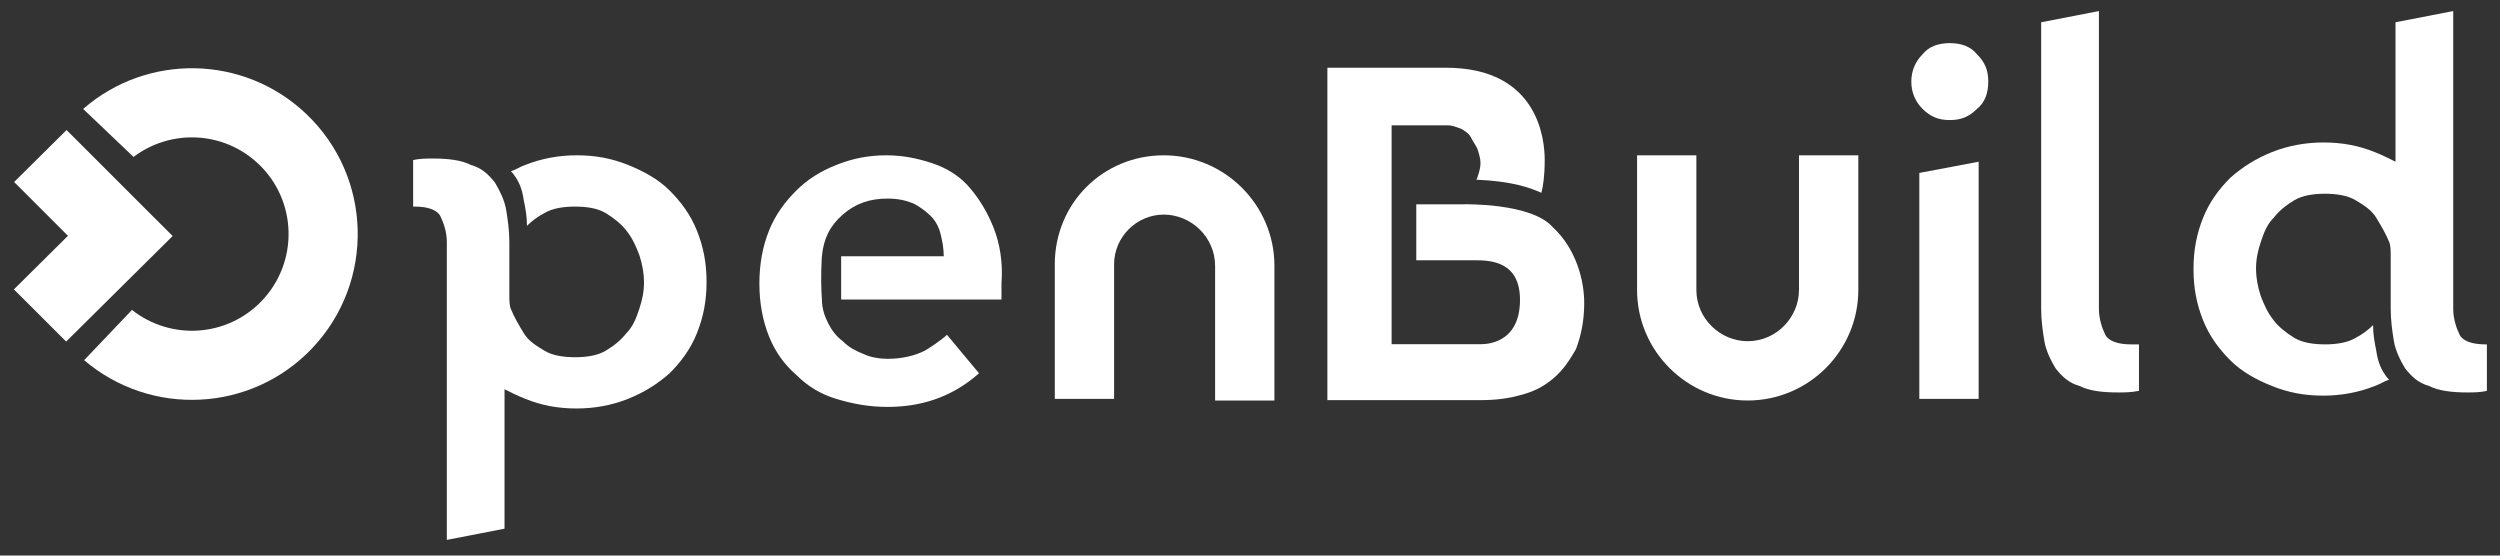
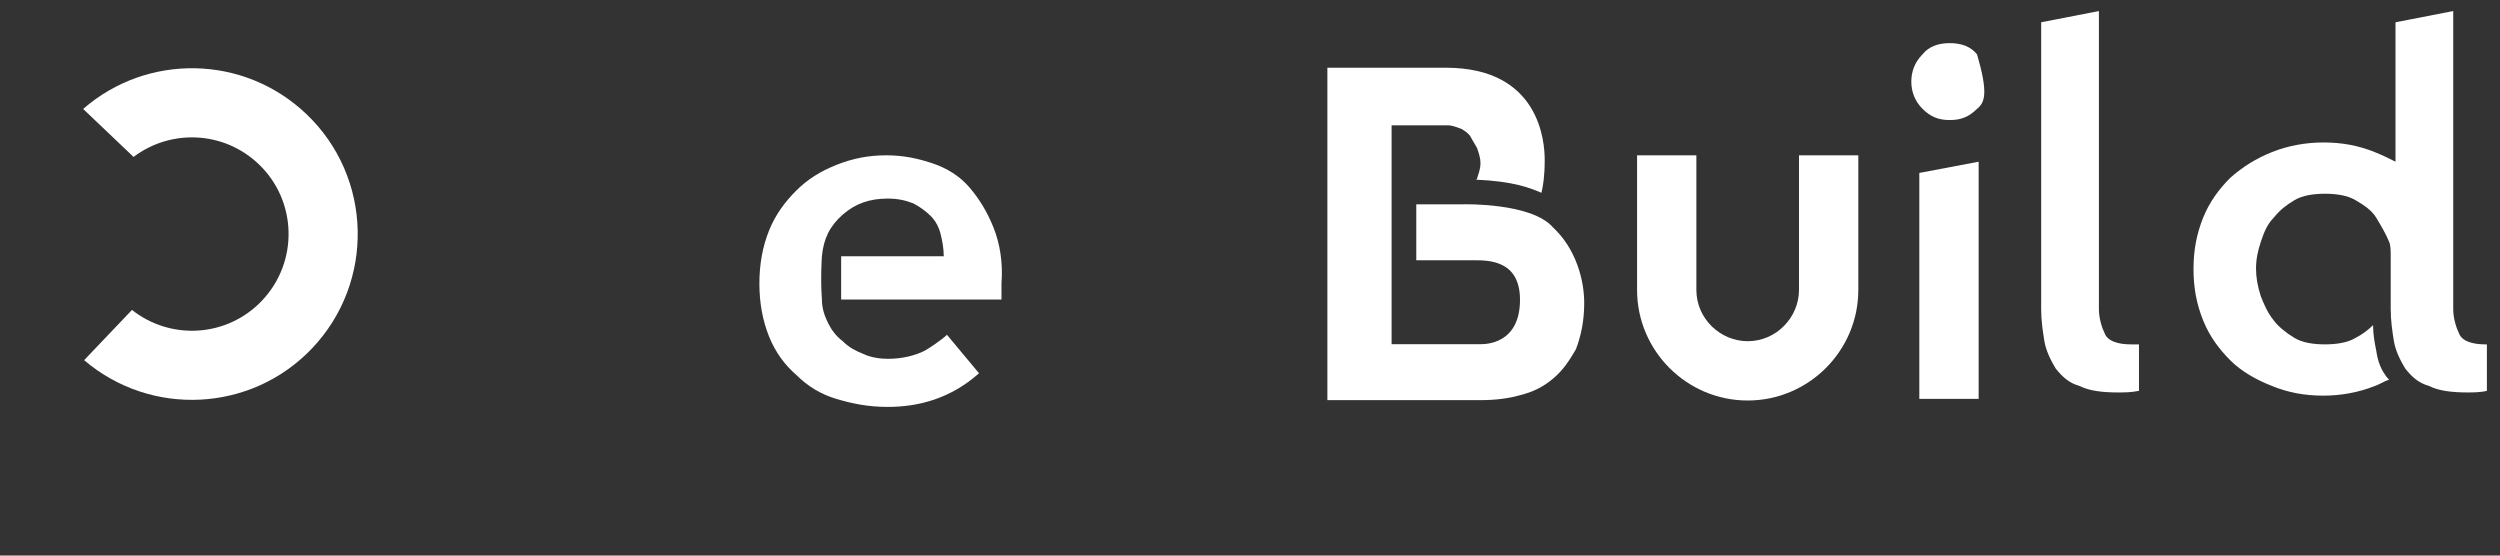
<svg xmlns="http://www.w3.org/2000/svg" width="144" height="32" viewBox="0 0 144 32" fill="none">
  <rect x="0" y="0" width="144" height="32" fill="#333333" stroke="none" />
-   <path d="M110.092 4.7C110.092 4.146 110.276 3.592 110.737 3.13C111.107 2.669 111.661 2.484 112.308 2.484C112.954 2.484 113.508 2.669 113.877 3.13C114.34 3.592 114.524 4.054 114.524 4.7C114.524 5.346 114.34 5.9 113.877 6.269C113.416 6.73 112.954 6.915 112.308 6.915C111.661 6.915 111.2 6.73 110.737 6.269C110.276 5.807 110.092 5.253 110.092 4.7ZM110.553 9.961L113.97 9.315V22.976H110.553V9.961Z" fill="white" />
+   <path d="M110.092 4.7C110.092 4.146 110.276 3.592 110.737 3.13C111.107 2.669 111.661 2.484 112.308 2.484C112.954 2.484 113.508 2.669 113.877 3.13C114.524 5.346 114.34 5.9 113.877 6.269C113.416 6.73 112.954 6.915 112.308 6.915C111.661 6.915 111.2 6.73 110.737 6.269C110.276 5.807 110.092 5.253 110.092 4.7ZM110.553 9.961L113.97 9.315V22.976H110.553V9.961Z" fill="white" />
  <path d="M107.039 8.946H103.622V16.7C103.622 18.269 102.329 19.653 100.667 19.653C99.097 19.653 97.711 18.361 97.711 16.7V8.946H94.295V16.7C94.295 20.207 97.158 23.069 100.667 23.069C104.176 23.069 107.039 20.207 107.039 16.7V8.946Z" fill="white" />
-   <path d="M60.756 15.223V22.976H64.172V15.223C64.172 13.654 65.465 12.361 67.035 12.361C68.605 12.361 69.99 13.654 69.99 15.315V23.069H73.407V15.315C73.407 11.808 70.544 8.946 67.035 8.946C63.526 8.946 60.756 11.715 60.756 15.223Z" fill="white" />
  <path d="M123.297 19.836C123.113 19.836 122.928 19.836 122.743 19.836C122.005 19.836 121.45 19.651 121.266 19.282C121.081 18.913 120.897 18.359 120.897 17.805V0.637L117.571 1.283V17.805C117.571 18.451 117.664 19.097 117.757 19.651C117.849 20.205 118.126 20.759 118.403 21.22C118.773 21.682 119.142 22.051 119.788 22.235C120.342 22.512 121.081 22.605 122.005 22.605C122.374 22.605 122.743 22.605 123.205 22.512V19.836H123.297Z" fill="white" />
  <path d="M143.153 19.836C142.414 19.836 141.86 19.651 141.675 19.282C141.49 18.913 141.306 18.359 141.306 17.805V0.637L137.981 1.283V9.313C137.612 9.129 137.242 8.944 136.781 8.759C135.857 8.39 134.934 8.206 133.826 8.206C132.81 8.206 131.794 8.39 130.87 8.759C129.947 9.129 129.208 9.59 128.47 10.236C127.823 10.882 127.269 11.621 126.899 12.544C126.53 13.467 126.346 14.39 126.346 15.497C126.346 16.605 126.53 17.528 126.899 18.451C127.269 19.374 127.823 20.113 128.47 20.759C129.116 21.405 129.947 21.866 130.87 22.235C131.794 22.605 132.718 22.789 133.826 22.789C134.842 22.789 135.857 22.605 136.781 22.235C137.058 22.143 137.335 21.959 137.612 21.866L137.519 21.774C137.15 21.313 136.966 20.851 136.873 20.205C136.781 19.743 136.689 19.282 136.689 18.728C136.411 19.005 136.042 19.282 135.673 19.466C135.211 19.743 134.565 19.836 133.918 19.836C133.271 19.836 132.625 19.743 132.163 19.466C131.702 19.189 131.24 18.82 130.963 18.451C130.594 17.99 130.409 17.528 130.224 17.067C130.039 16.513 129.947 15.959 129.947 15.497C129.947 14.944 130.039 14.482 130.224 13.928C130.409 13.374 130.594 12.913 130.963 12.544C131.332 12.082 131.702 11.805 132.163 11.528C132.625 11.252 133.271 11.159 133.918 11.159C134.565 11.159 135.211 11.252 135.673 11.528C136.134 11.805 136.596 12.082 136.873 12.544C137.15 13.005 137.427 13.467 137.612 13.928C137.705 14.113 137.705 14.482 137.705 14.759V17.805C137.705 18.451 137.797 19.097 137.889 19.651C137.981 20.205 138.258 20.759 138.535 21.22C138.905 21.682 139.274 22.051 139.921 22.235C140.475 22.512 141.214 22.605 142.137 22.605C142.414 22.605 142.875 22.605 143.245 22.512V19.836C143.338 19.836 143.245 19.836 143.153 19.836Z" fill="white" />
-   <path d="M23.89 11.899C24.628 11.899 25.183 12.084 25.367 12.453C25.552 12.822 25.737 13.376 25.737 13.93V31.098L29.061 30.452V22.422C29.43 22.606 29.8 22.791 30.262 22.975C31.185 23.345 32.109 23.529 33.217 23.529C34.233 23.529 35.248 23.345 36.172 22.975C37.095 22.606 37.834 22.145 38.573 21.498C39.219 20.852 39.773 20.114 40.143 19.191C40.512 18.268 40.697 17.345 40.697 16.237C40.697 15.13 40.512 14.207 40.143 13.284C39.773 12.361 39.219 11.622 38.573 10.976C37.926 10.33 37.095 9.868 36.172 9.499C35.248 9.13 34.325 8.945 33.217 8.945C32.201 8.945 31.185 9.13 30.262 9.499C29.985 9.591 29.707 9.776 29.43 9.868L29.523 9.961C29.892 10.422 30.077 10.884 30.169 11.53C30.262 11.991 30.354 12.453 30.354 13.007C30.631 12.73 31 12.453 31.37 12.268C31.831 11.991 32.478 11.899 33.124 11.899C33.771 11.899 34.417 11.991 34.879 12.268C35.341 12.545 35.803 12.914 36.08 13.284C36.449 13.745 36.634 14.207 36.818 14.668C37.003 15.222 37.095 15.776 37.095 16.237C37.095 16.791 37.003 17.253 36.818 17.806C36.634 18.36 36.449 18.822 36.08 19.191C35.71 19.652 35.341 19.929 34.879 20.206C34.417 20.483 33.771 20.576 33.124 20.576C32.478 20.576 31.831 20.483 31.37 20.206C30.908 19.929 30.446 19.652 30.169 19.191C29.892 18.729 29.615 18.268 29.43 17.806C29.338 17.622 29.338 17.253 29.338 16.976V13.93C29.338 13.284 29.246 12.637 29.154 12.084C29.061 11.53 28.784 10.976 28.507 10.514C28.138 10.053 27.768 9.684 27.122 9.499C26.568 9.222 25.829 9.13 24.905 9.13C24.628 9.13 24.167 9.13 23.797 9.222V11.899C23.705 11.899 23.797 11.899 23.89 11.899Z" fill="white" />
  <path d="M57.224 13.1C56.854 12.177 56.392 11.438 55.838 10.792C55.284 10.146 54.545 9.685 53.714 9.408C52.883 9.131 52.052 8.946 51.036 8.946C50.02 8.946 49.097 9.131 48.173 9.5C47.25 9.869 46.511 10.331 45.865 10.977C45.218 11.623 44.664 12.361 44.295 13.284C43.925 14.207 43.741 15.223 43.741 16.331C43.741 17.438 43.925 18.453 44.295 19.377C44.664 20.299 45.218 21.038 45.865 21.592C46.511 22.238 47.25 22.699 48.173 22.976C49.097 23.253 50.02 23.438 51.129 23.438C52.883 23.438 54.73 22.976 56.392 21.5L54.545 19.284C54.268 19.561 53.437 20.115 53.253 20.207C52.698 20.484 51.96 20.669 51.129 20.669C50.667 20.669 50.113 20.576 49.743 20.392C49.282 20.207 48.912 20.023 48.543 19.653C48.173 19.377 47.896 19.007 47.712 18.638C47.527 18.269 47.342 17.807 47.342 17.253C47.25 15.961 47.342 14.761 47.342 14.761C47.435 13.746 47.804 13.008 48.543 12.361C49.282 11.715 50.113 11.438 51.129 11.438C51.683 11.438 52.144 11.531 52.606 11.715C52.975 11.9 53.345 12.177 53.622 12.454C53.899 12.731 54.084 13.1 54.176 13.469C54.268 13.838 54.361 14.3 54.361 14.761H48.45V17.253H57.685C57.685 17.069 57.685 16.977 57.685 16.792C57.685 16.607 57.685 16.515 57.685 16.331C57.778 15.131 57.593 14.023 57.224 13.1Z" fill="white" />
  <path d="M89.449 13.095C88.216 11.674 84.328 11.768 84.328 11.768H83.001H81.578V14.991H84.897C85.751 14.991 87.552 14.991 87.552 17.266C87.552 19.825 85.561 19.825 85.277 19.825H80.156V14.991V11.768V7.219H83.38C83.665 7.219 83.854 7.314 84.139 7.408C84.328 7.503 84.613 7.693 84.708 7.882C84.803 8.072 84.992 8.356 85.087 8.546C85.182 8.83 85.277 9.114 85.277 9.399C85.277 9.683 85.182 9.968 85.087 10.252C85.087 10.252 85.087 10.347 84.992 10.347C87.173 10.441 88.121 10.82 88.786 11.105C88.88 10.726 88.975 10.157 88.975 9.209C88.975 8.167 88.691 3.901 83.285 3.901H76.457V23.048H85.277C86.13 23.048 86.889 22.953 87.552 22.763C88.311 22.574 88.88 22.289 89.449 21.815C90.018 21.341 90.398 20.773 90.777 20.109C91.061 19.351 91.251 18.498 91.251 17.455C91.251 16.128 90.777 14.328 89.449 13.095Z" fill="white" />
  <path d="M4.79 6.276C8.463 3.07 14.039 3.135 17.645 6.568C21.46 10.197 21.608 16.249 17.969 20.071C14.458 23.758 8.687 24.023 4.846 20.746L7.602 17.852C9.839 19.619 13.082 19.425 15.083 17.325C17.203 15.098 17.125 11.571 14.898 9.452C12.887 7.538 9.837 7.419 7.693 9.039L4.79 6.276Z" fill="white" />
-   <path d="M6.934 10.588L3.834 7.49L0.813 10.484L3.913 13.583L0.801 16.669L3.811 19.675L6.923 16.589L9.944 13.595L6.934 10.588Z" fill="white" />
</svg>